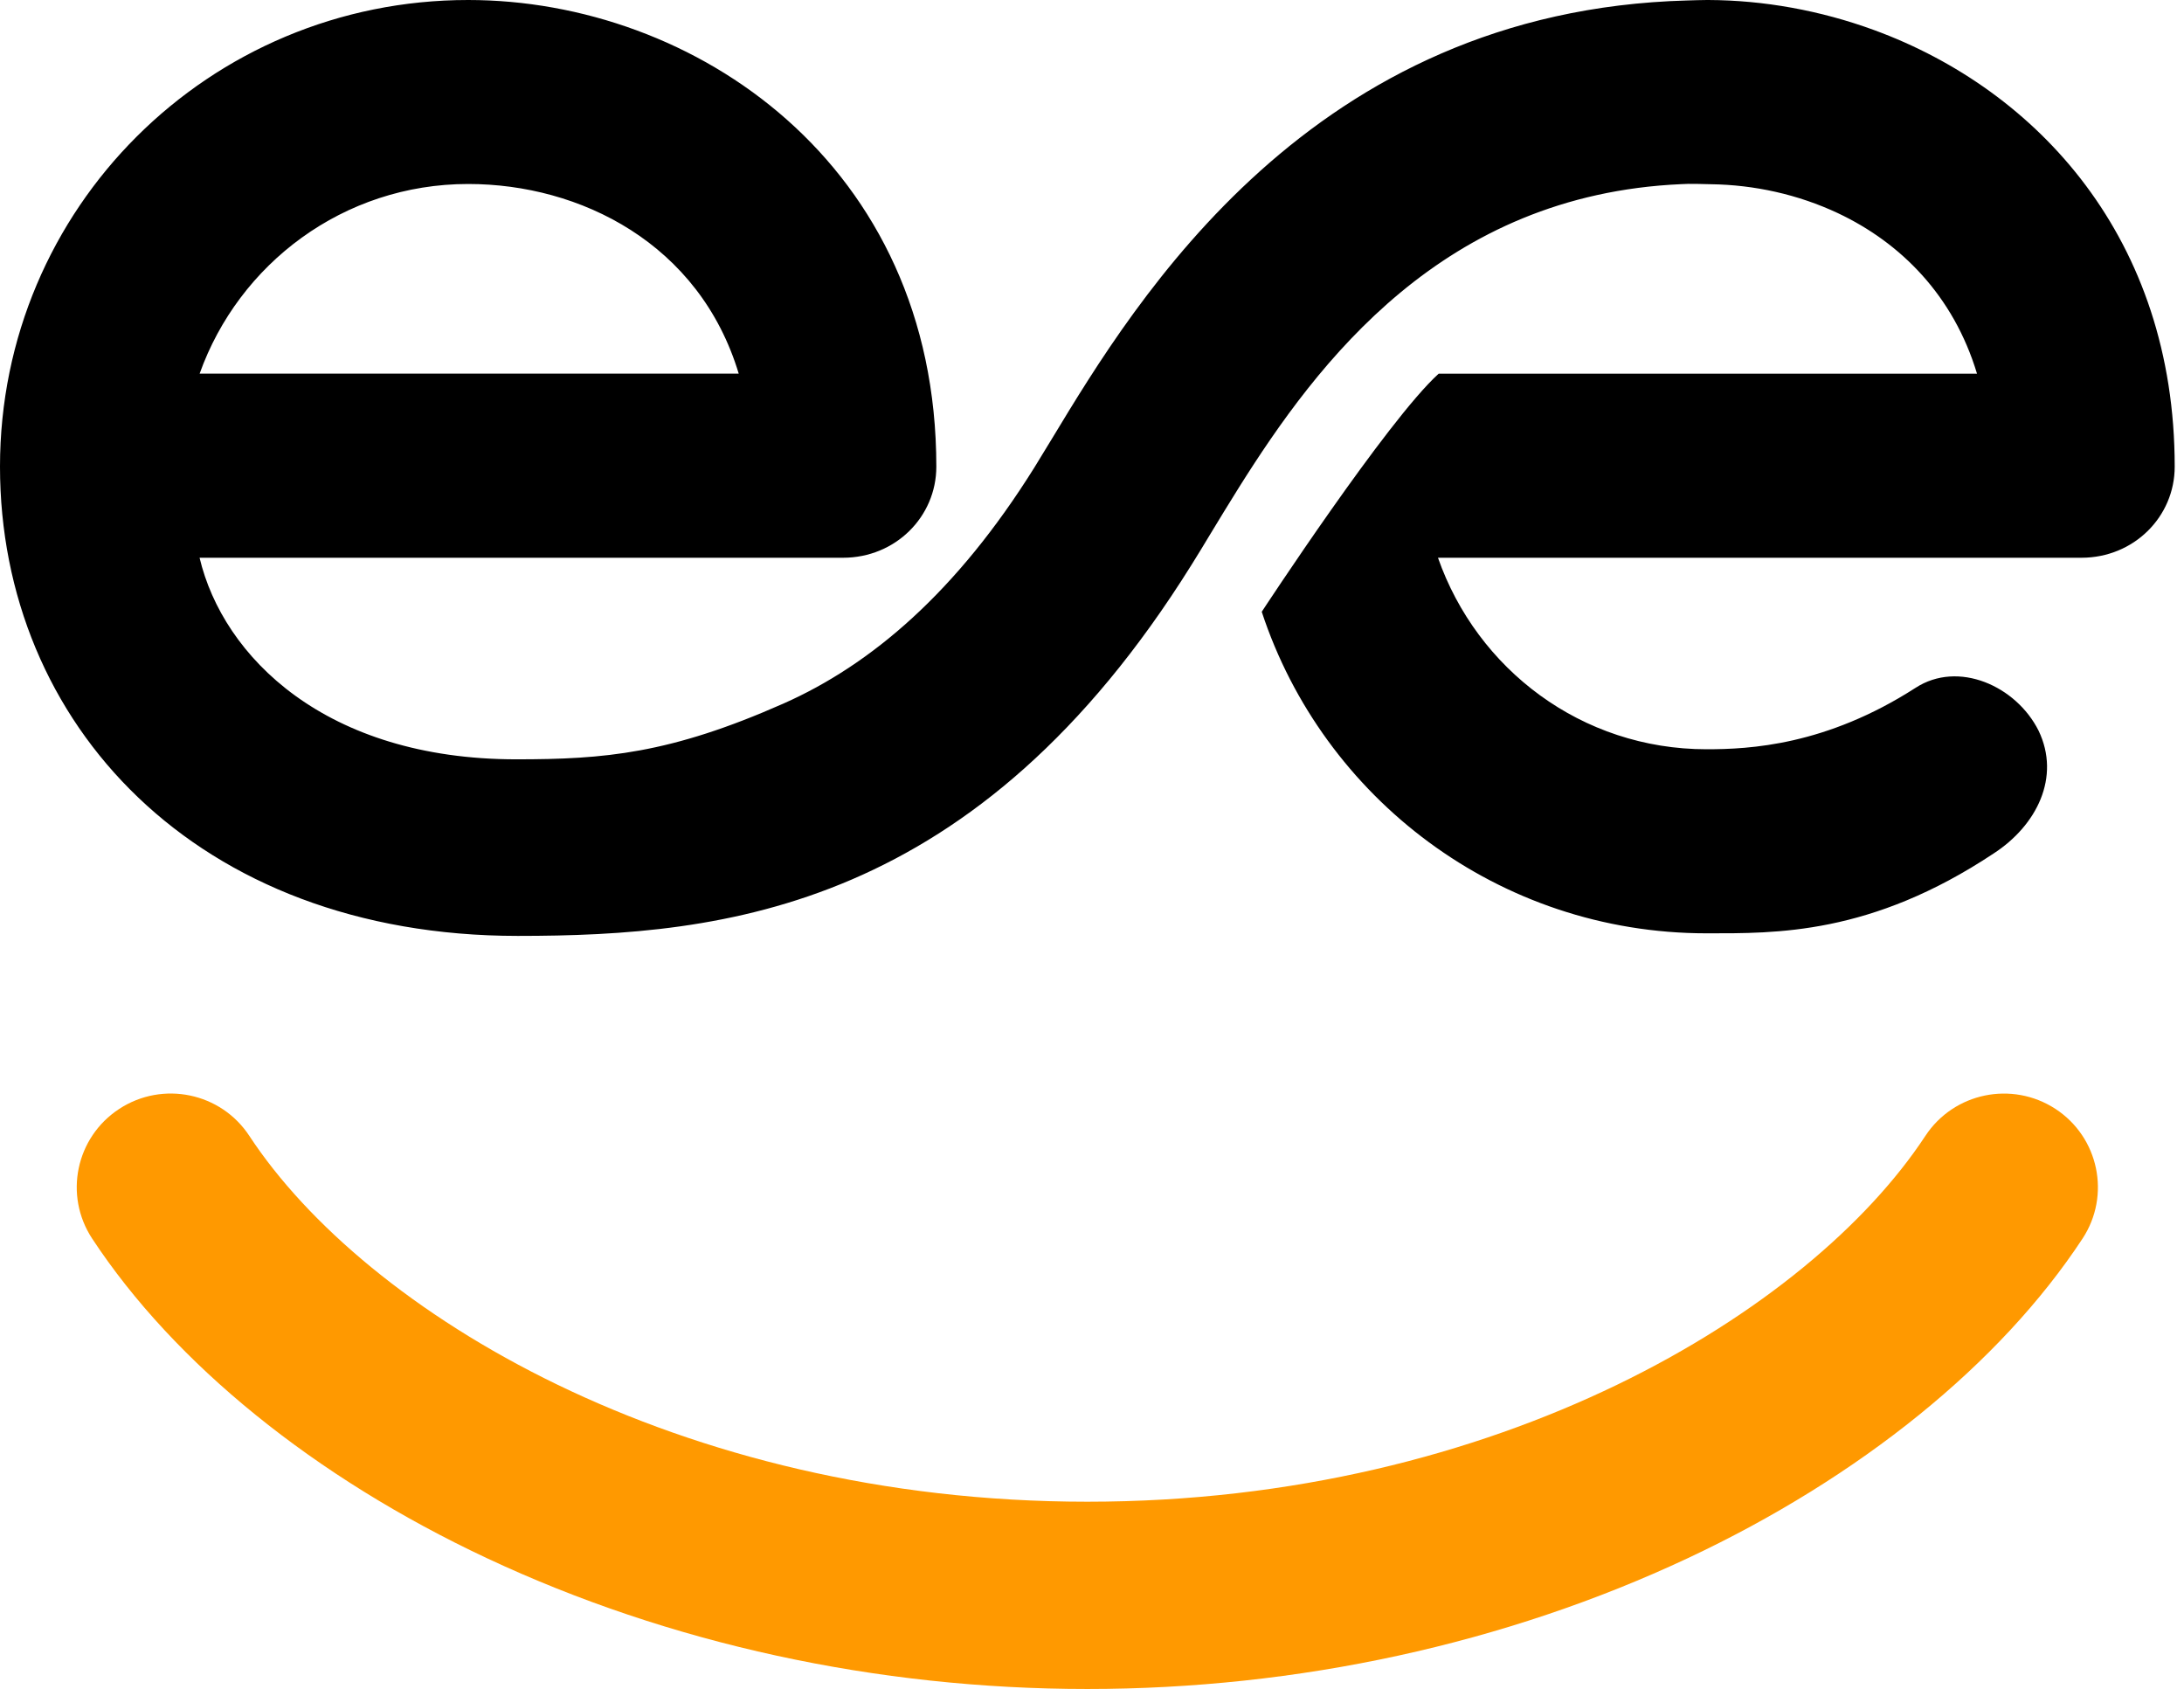
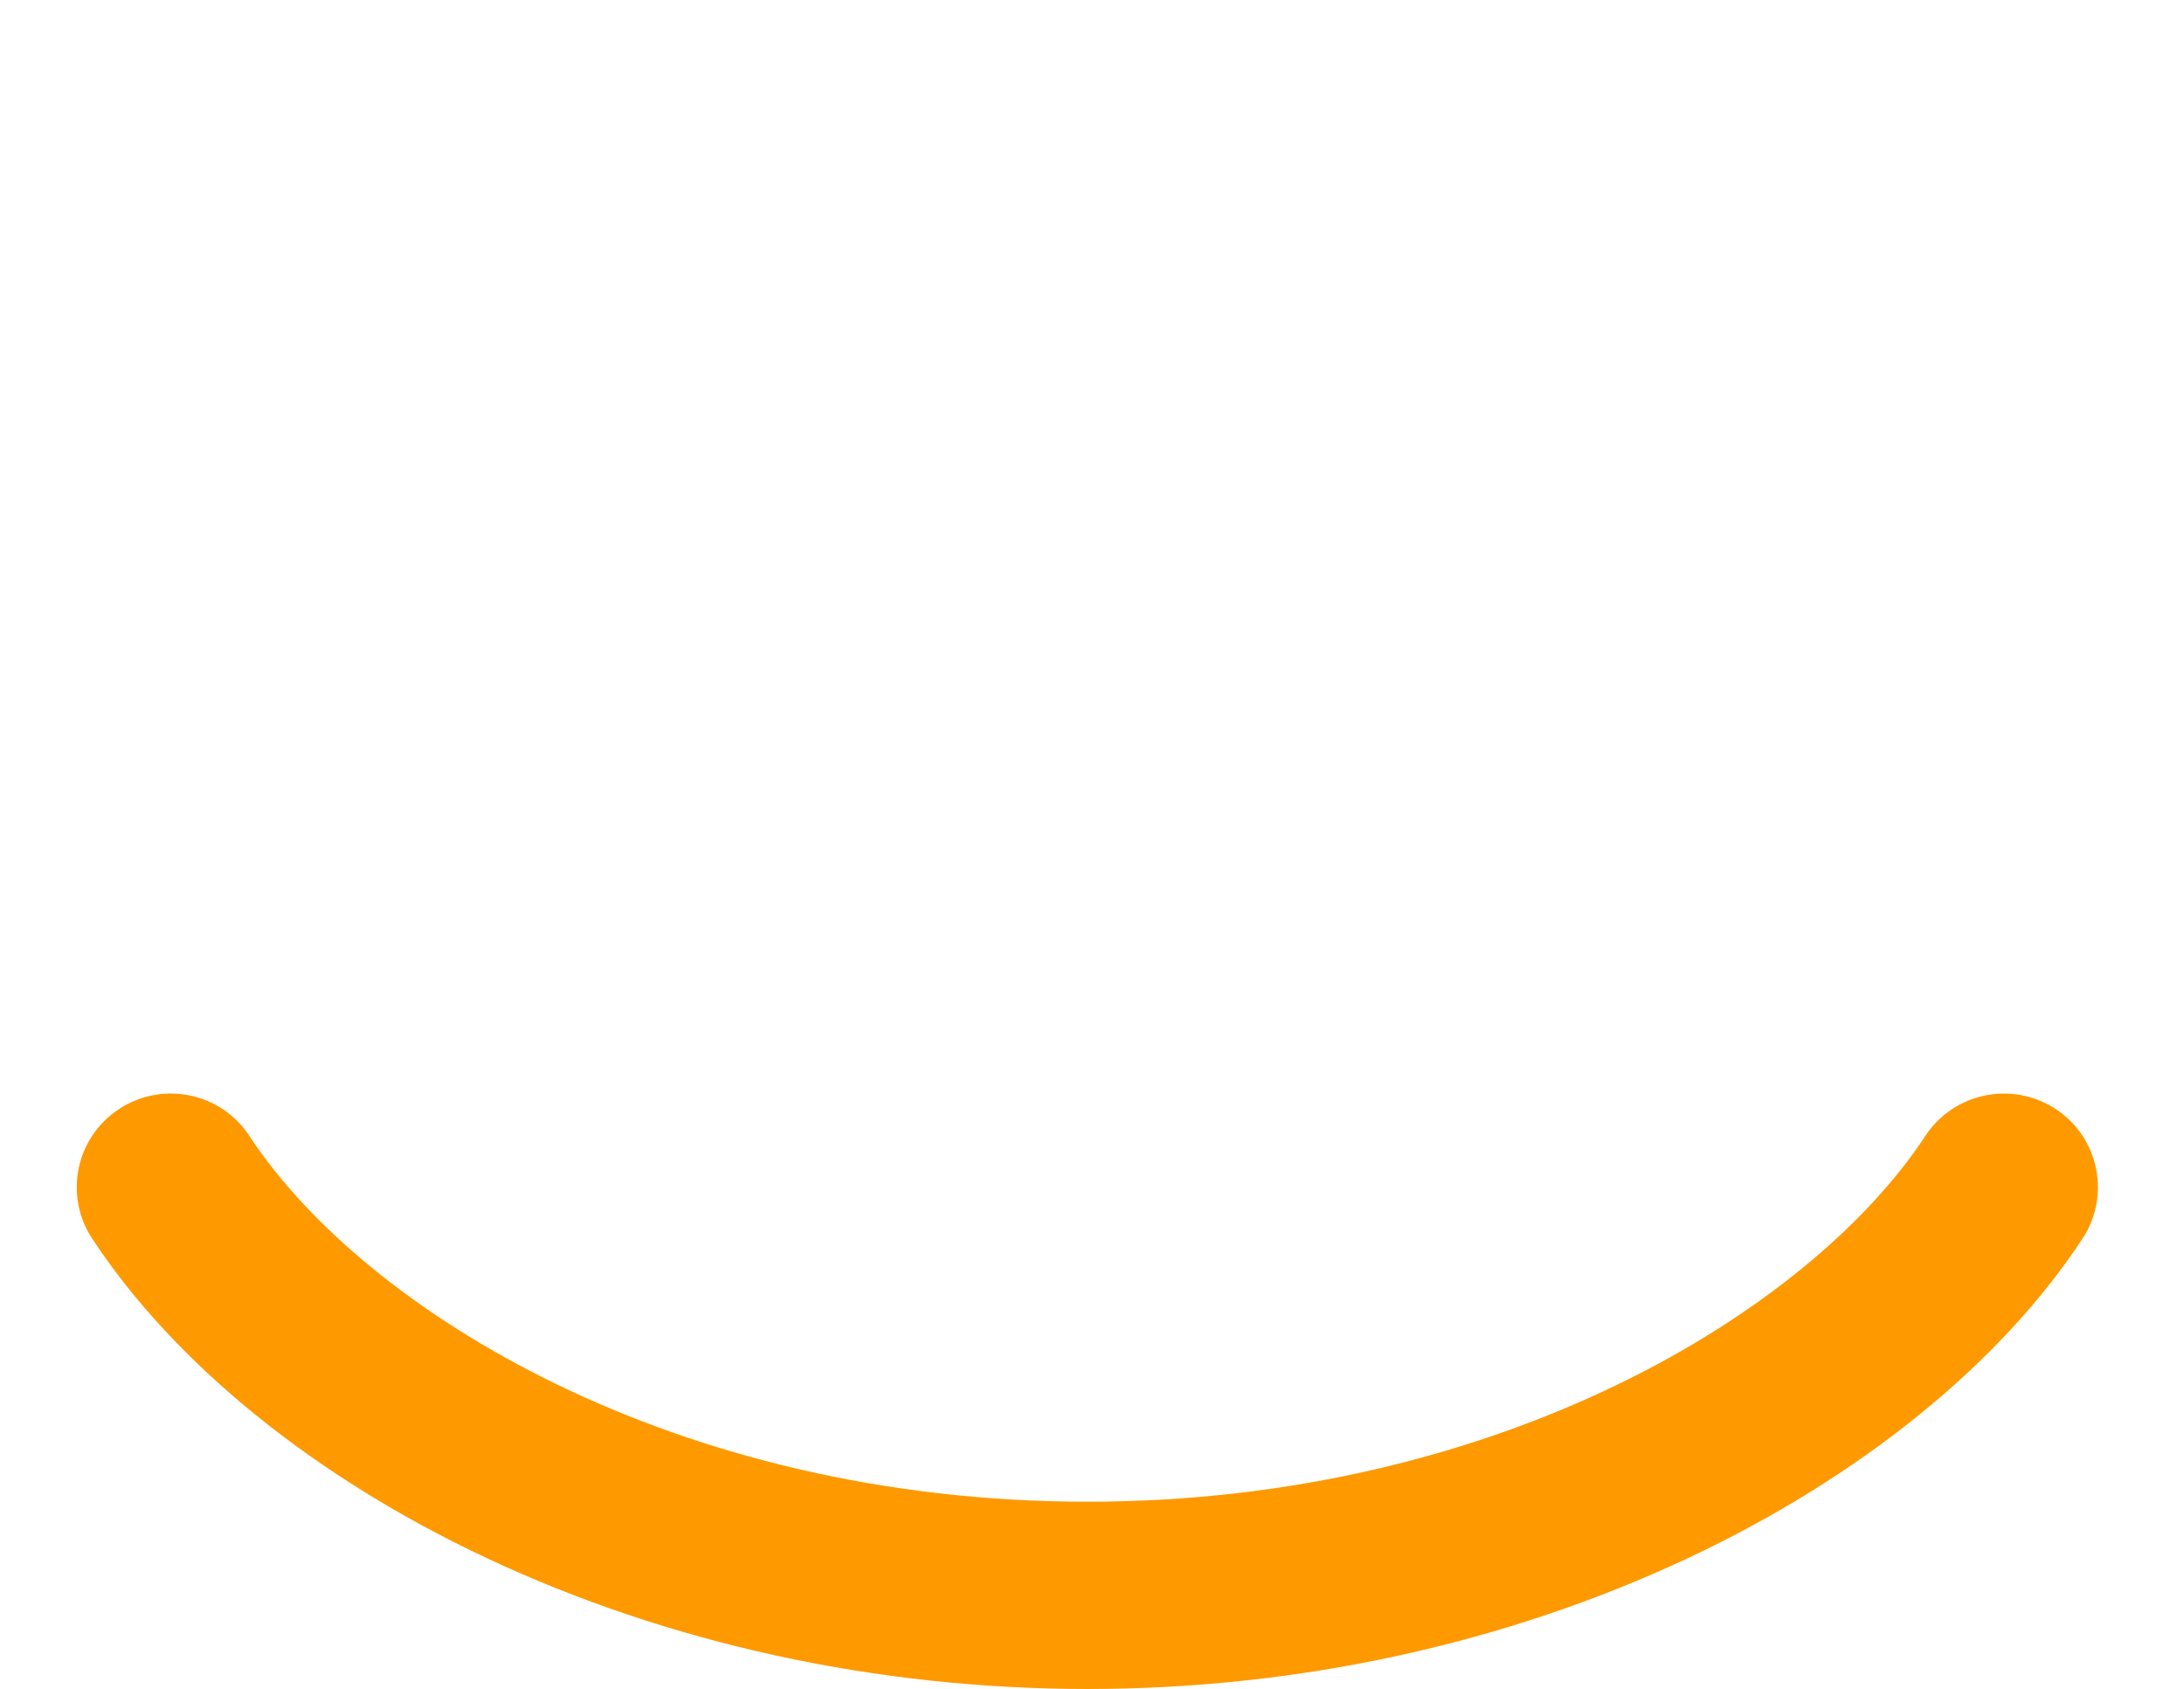
<svg xmlns="http://www.w3.org/2000/svg" width="97" height="75" viewBox="0 0 97 75" fill="none">
-   <path d="M83.23 1.333C80.848 0.462 78.34 0.01 75.874 0C75.854 0 75.833 0 75.815 0C75.519 0 75.23 0.014 74.938 0.021C58.234 0.469 50.481 13.265 46.723 19.478C46.441 19.943 46.179 20.373 45.939 20.762C42.484 26.291 38.695 29.515 34.791 31.244C29.744 33.475 26.843 33.718 22.931 33.718C14.468 33.718 9.909 29.172 8.864 24.767H37.444C39.764 24.767 41.586 22.952 41.586 20.721C41.586 7.264 30.817 0 20.793 0C9.278 0 0 9.246 0 20.721C0 32.115 8.704 41.559 22.994 41.559C32.217 41.559 43.369 40.368 52.915 25.09C53.177 24.674 53.459 24.209 53.762 23.705C54.152 23.063 54.57 22.373 55.023 21.651C58.54 16.056 64.088 8.646 74.673 8.177C75.011 8.149 75.707 8.174 76.003 8.181C77.912 8.208 79.856 8.632 81.628 9.465C84.411 10.777 86.758 13.113 87.807 16.594H63.897C61.616 18.655 56.039 27.166 56.039 27.166C58.756 35.43 66.551 41.444 75.794 41.444C78.859 41.444 83.084 41.528 88.552 37.894C90.457 36.655 91.534 34.51 90.541 32.445C89.548 30.463 86.978 29.307 85.073 30.546C81.095 33.104 77.7 33.271 75.794 33.271C70.243 33.271 65.603 29.72 63.866 24.767H92.446C94.766 24.767 96.587 22.952 96.587 20.721C96.587 10.61 90.506 3.995 83.23 1.333ZM20.796 8.17C25.766 8.17 31.067 10.811 32.809 16.59H8.867C10.605 11.721 15.245 8.17 20.796 8.17Z" fill="black" />
  <path d="M48.294 75C38.946 75 29.723 72.991 21.622 69.19C13.977 65.605 7.753 60.562 4.092 54.998C2.828 53.075 3.368 50.5 5.297 49.24C7.227 47.98 9.815 48.518 11.075 50.441C16.22 58.264 30.061 66.684 48.294 66.684C66.526 66.684 80.367 58.264 85.512 50.441C86.776 48.518 89.36 47.984 91.29 49.24C93.219 50.5 93.755 53.079 92.495 54.998C88.838 60.562 82.61 65.601 74.965 69.19C66.864 72.991 57.642 75 48.294 75Z" fill="#FF9900" />
</svg>